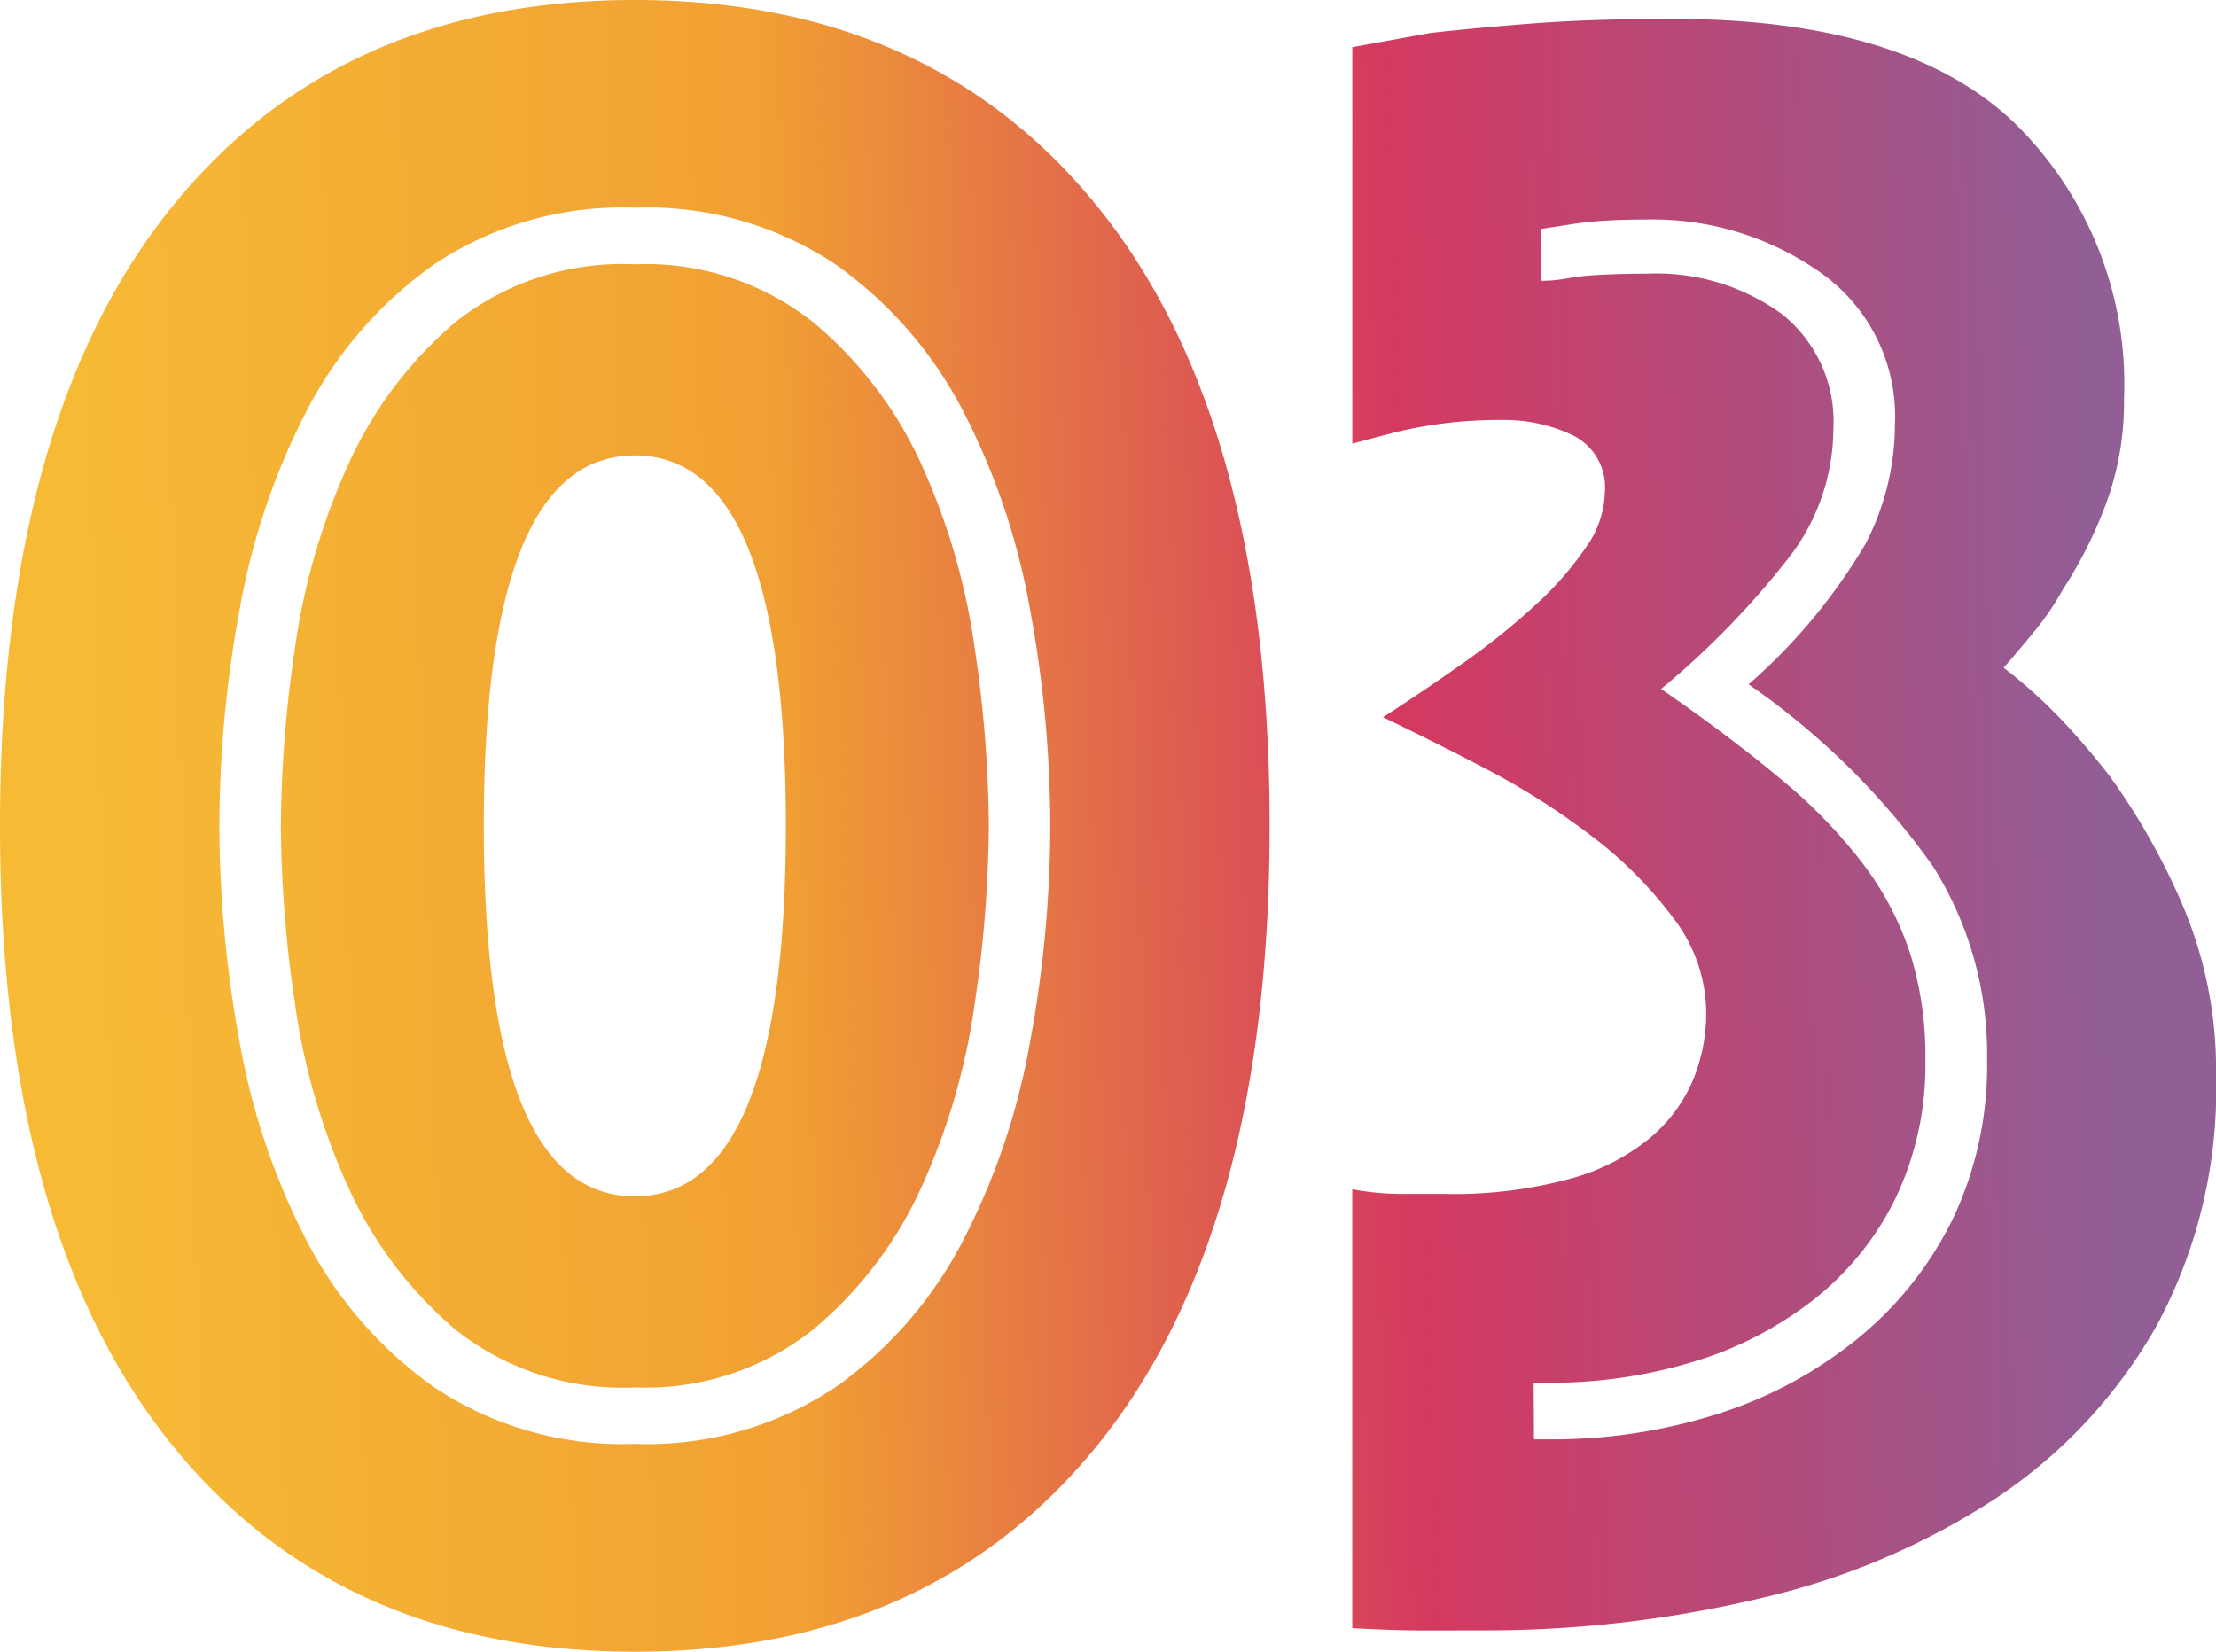
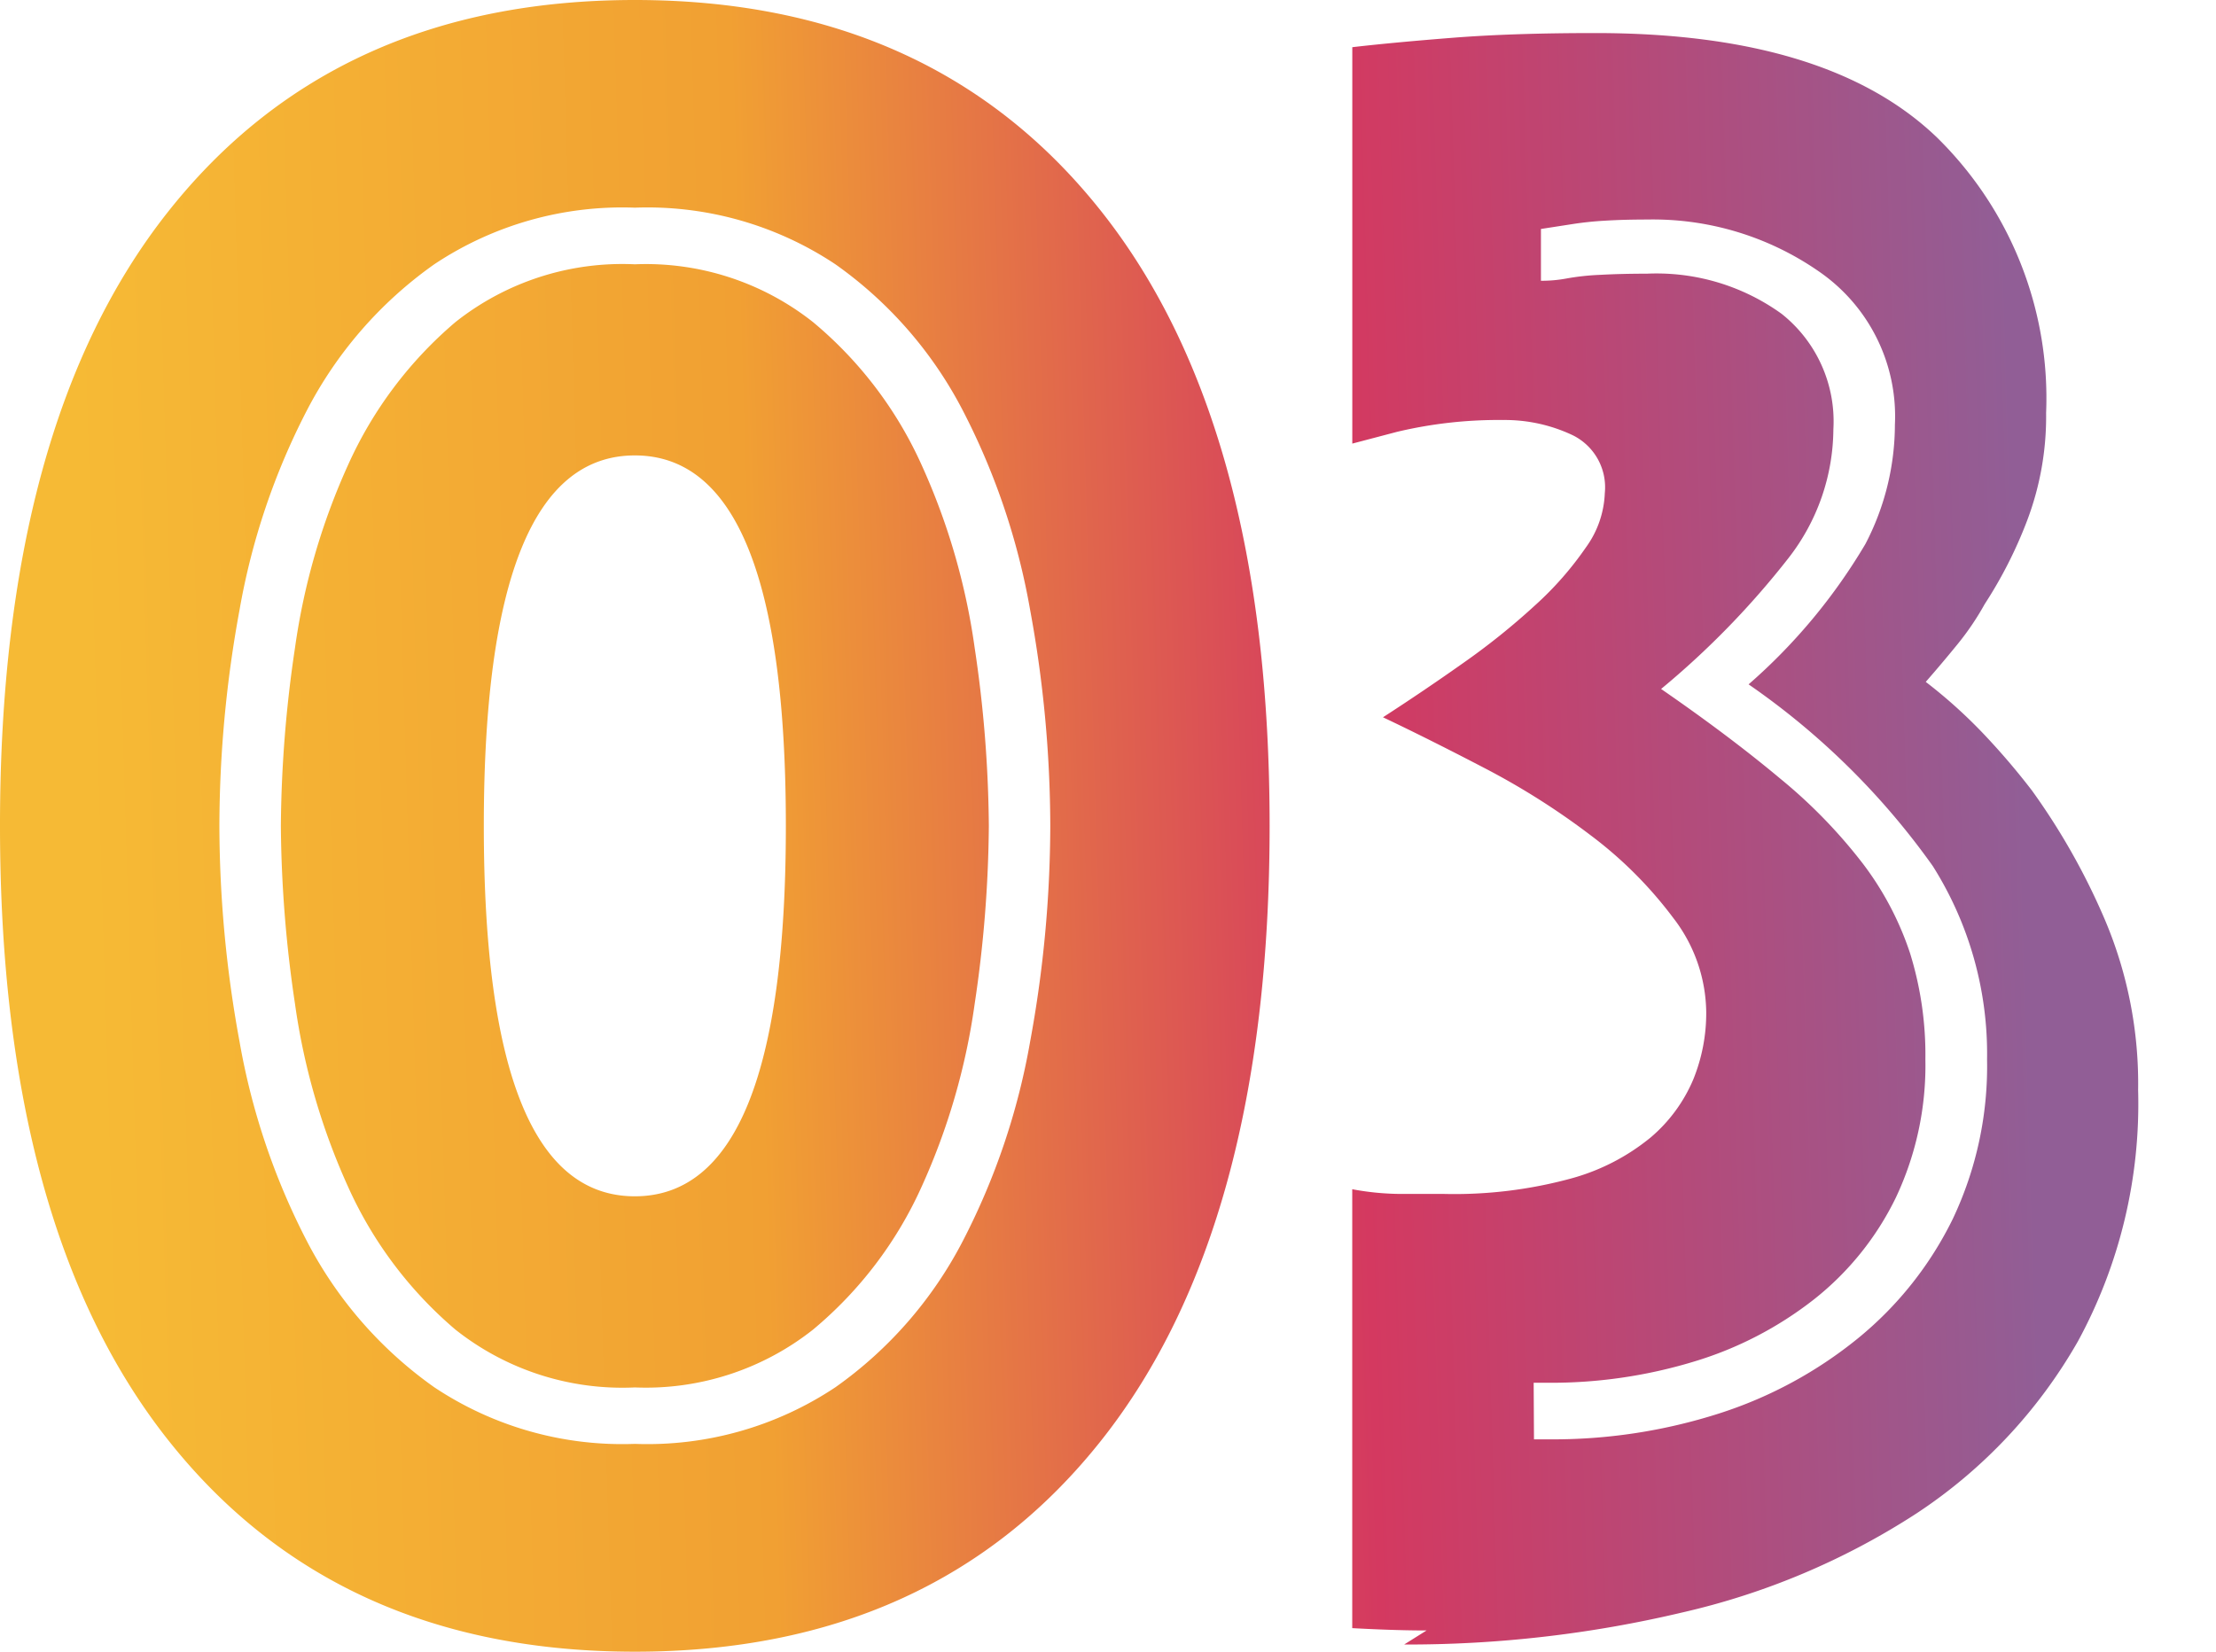
<svg xmlns="http://www.w3.org/2000/svg" width="76.999" height="57.4" viewBox="0 0 76.999 57.4">
  <defs>
    <linearGradient id="linear-gradient" x1="0.046" y1="0.602" x2="0.946" y2="0.581" gradientUnits="objectBoundingBox">
      <stop offset="0" stop-color="#f6ba35" />
      <stop offset="0.344" stop-color="#f1a033" />
      <stop offset="0.655" stop-color="#d43960" />
      <stop offset="1" stop-color="#915e96" />
    </linearGradient>
  </defs>
-   <path id="交差_14" data-name="交差 14" d="M-4660.945,65.828q-5.822-7.38-5.823-21.32t5.823-21.32q5.822-7.38,16.236-7.38t16.235,7.38q5.822,7.38,5.821,21.32t-5.821,21.32q-5.822,7.381-16.235,7.38T-4660.945,65.828Zm9.266-40.835a14.231,14.231,0,0,0-4.429,5.083,24.109,24.109,0,0,0-2.337,6.929,41.74,41.74,0,0,0-.7,7.5,41.753,41.753,0,0,0,.7,7.5,24.089,24.089,0,0,0,2.337,6.928,14.225,14.225,0,0,0,4.429,5.085,11.781,11.781,0,0,0,6.97,1.968,11.786,11.786,0,0,0,6.969-1.968,14.227,14.227,0,0,0,4.428-5.085,24.06,24.06,0,0,0,2.338-6.928,41.749,41.749,0,0,0,.7-7.5,41.737,41.737,0,0,0-.7-7.5,24.08,24.08,0,0,0-2.338-6.929,14.234,14.234,0,0,0-4.428-5.083,11.786,11.786,0,0,0-6.969-1.968A11.781,11.781,0,0,0-4651.679,24.993Zm34.48,47.477q-1.105,0-2.583-.081V57.136a9.421,9.421,0,0,0,1.681.164h1.518a15.414,15.414,0,0,0,4.386-.532,7.443,7.443,0,0,0,2.789-1.435,5.391,5.391,0,0,0,1.475-2.01,6.12,6.12,0,0,0,.451-2.337,5.444,5.444,0,0,0-1.147-3.28,14.268,14.268,0,0,0-2.869-2.87,25.577,25.577,0,0,0-3.69-2.337q-1.969-1.026-3.526-1.764,1.393-.9,2.788-1.886a24.272,24.272,0,0,0,2.5-2.008,11.423,11.423,0,0,0,1.764-2.01,3.425,3.425,0,0,0,.656-1.886,2.016,2.016,0,0,0-1.107-2.008,5.5,5.5,0,0,0-2.419-.533,15.24,15.24,0,0,0-3.689.41l-1.559.41V17.448l2.707-.492q1.394-.162,3.485-.327t4.961-.164q8.117,0,11.89,3.648a12.692,12.692,0,0,1,3.772,9.553,10.2,10.2,0,0,1-.656,3.731,15.229,15.229,0,0,1-1.477,2.911,9.52,9.52,0,0,1-.943,1.394q-.533.655-1.106,1.311a17.464,17.464,0,0,1,1.968,1.764,24.736,24.736,0,0,1,1.721,2.01,23.3,23.3,0,0,1,2.543,4.51,14.585,14.585,0,0,1,1.147,5.9,17.274,17.274,0,0,1-2.092,8.733,17.579,17.579,0,0,1-5.617,5.986,25.271,25.271,0,0,1-8.158,3.443,41.324,41.324,0,0,1-9.636,1.107Zm3.732-6.642h.492a18.933,18.933,0,0,0,5.944-.9,14.787,14.787,0,0,0,4.838-2.624,12.375,12.375,0,0,0,3.28-4.14,12.38,12.38,0,0,0,1.189-5.535,12.221,12.221,0,0,0-1.886-6.724,25.867,25.867,0,0,0-6.4-6.314,19.917,19.917,0,0,0,4.059-4.878,9,9,0,0,0,1.025-4.142,6.109,6.109,0,0,0-2.583-5.289,10.109,10.109,0,0,0-6.027-1.845q-.821,0-1.476.041a11.5,11.5,0,0,0-1.148.122l-1.065.165v1.8a4.663,4.663,0,0,0,.9-.081,8.46,8.46,0,0,1,1.147-.124q.738-.041,1.64-.041a7.428,7.428,0,0,1,4.674,1.394,4.773,4.773,0,0,1,1.8,4.018,7.351,7.351,0,0,1-1.559,4.47,29.324,29.324,0,0,1-4.427,4.55q2.377,1.64,4.14,3.116a17.939,17.939,0,0,1,2.87,2.953,10.679,10.679,0,0,1,1.641,3.116,11.9,11.9,0,0,1,.532,3.689,10.756,10.756,0,0,1-1.025,4.8,10.155,10.155,0,0,1-2.829,3.526,12.657,12.657,0,0,1-4.182,2.173,17.057,17.057,0,0,1-5.083.738h-.492Zm-37.475-3.812a14.1,14.1,0,0,1-3.73-4.962,23.116,23.116,0,0,1-1.845-6.355,43.57,43.57,0,0,1-.492-6.191,43.583,43.583,0,0,1,.492-6.191,23.128,23.128,0,0,1,1.845-6.355,14.091,14.091,0,0,1,3.73-4.961,9.331,9.331,0,0,1,6.233-2.008,9.361,9.361,0,0,1,6.19,2.008,13.856,13.856,0,0,1,3.772,4.961,23.043,23.043,0,0,1,1.845,6.355,43.528,43.528,0,0,1,.493,6.191,43.514,43.514,0,0,1-.493,6.191,23.032,23.032,0,0,1-1.845,6.355,13.86,13.86,0,0,1-3.772,4.962,9.367,9.367,0,0,1-6.19,2.008A9.337,9.337,0,0,1-4650.942,62.016Zm.985-17.508q0,12.875,5.248,12.874t5.247-12.874q0-12.873-5.247-12.873T-4649.957,44.508Z" transform="translate(4666.768 -15.808)" fill="url(#linear-gradient)" />
+   <path id="交差_14" data-name="交差 14" d="M-4660.945,65.828q-5.822-7.38-5.823-21.32t5.823-21.32q5.822-7.38,16.236-7.38t16.235,7.38q5.822,7.38,5.821,21.32t-5.821,21.32q-5.822,7.381-16.235,7.38T-4660.945,65.828Zm9.266-40.835a14.231,14.231,0,0,0-4.429,5.083,24.109,24.109,0,0,0-2.337,6.929,41.74,41.74,0,0,0-.7,7.5,41.753,41.753,0,0,0,.7,7.5,24.089,24.089,0,0,0,2.337,6.928,14.225,14.225,0,0,0,4.429,5.085,11.781,11.781,0,0,0,6.97,1.968,11.786,11.786,0,0,0,6.969-1.968,14.227,14.227,0,0,0,4.428-5.085,24.06,24.06,0,0,0,2.338-6.928,41.749,41.749,0,0,0,.7-7.5,41.737,41.737,0,0,0-.7-7.5,24.08,24.08,0,0,0-2.338-6.929,14.234,14.234,0,0,0-4.428-5.083,11.786,11.786,0,0,0-6.969-1.968A11.781,11.781,0,0,0-4651.679,24.993Zm34.48,47.477q-1.105,0-2.583-.081V57.136a9.421,9.421,0,0,0,1.681.164h1.518a15.414,15.414,0,0,0,4.386-.532,7.443,7.443,0,0,0,2.789-1.435,5.391,5.391,0,0,0,1.475-2.01,6.12,6.12,0,0,0,.451-2.337,5.444,5.444,0,0,0-1.147-3.28,14.268,14.268,0,0,0-2.869-2.87,25.577,25.577,0,0,0-3.69-2.337q-1.969-1.026-3.526-1.764,1.393-.9,2.788-1.886a24.272,24.272,0,0,0,2.5-2.008,11.423,11.423,0,0,0,1.764-2.01,3.425,3.425,0,0,0,.656-1.886,2.016,2.016,0,0,0-1.107-2.008,5.5,5.5,0,0,0-2.419-.533,15.24,15.24,0,0,0-3.689.41l-1.559.41V17.448q1.394-.162,3.485-.327t4.961-.164q8.117,0,11.89,3.648a12.692,12.692,0,0,1,3.772,9.553,10.2,10.2,0,0,1-.656,3.731,15.229,15.229,0,0,1-1.477,2.911,9.52,9.52,0,0,1-.943,1.394q-.533.655-1.106,1.311a17.464,17.464,0,0,1,1.968,1.764,24.736,24.736,0,0,1,1.721,2.01,23.3,23.3,0,0,1,2.543,4.51,14.585,14.585,0,0,1,1.147,5.9,17.274,17.274,0,0,1-2.092,8.733,17.579,17.579,0,0,1-5.617,5.986,25.271,25.271,0,0,1-8.158,3.443,41.324,41.324,0,0,1-9.636,1.107Zm3.732-6.642h.492a18.933,18.933,0,0,0,5.944-.9,14.787,14.787,0,0,0,4.838-2.624,12.375,12.375,0,0,0,3.28-4.14,12.38,12.38,0,0,0,1.189-5.535,12.221,12.221,0,0,0-1.886-6.724,25.867,25.867,0,0,0-6.4-6.314,19.917,19.917,0,0,0,4.059-4.878,9,9,0,0,0,1.025-4.142,6.109,6.109,0,0,0-2.583-5.289,10.109,10.109,0,0,0-6.027-1.845q-.821,0-1.476.041a11.5,11.5,0,0,0-1.148.122l-1.065.165v1.8a4.663,4.663,0,0,0,.9-.081,8.46,8.46,0,0,1,1.147-.124q.738-.041,1.64-.041a7.428,7.428,0,0,1,4.674,1.394,4.773,4.773,0,0,1,1.8,4.018,7.351,7.351,0,0,1-1.559,4.47,29.324,29.324,0,0,1-4.427,4.55q2.377,1.64,4.14,3.116a17.939,17.939,0,0,1,2.87,2.953,10.679,10.679,0,0,1,1.641,3.116,11.9,11.9,0,0,1,.532,3.689,10.756,10.756,0,0,1-1.025,4.8,10.155,10.155,0,0,1-2.829,3.526,12.657,12.657,0,0,1-4.182,2.173,17.057,17.057,0,0,1-5.083.738h-.492Zm-37.475-3.812a14.1,14.1,0,0,1-3.73-4.962,23.116,23.116,0,0,1-1.845-6.355,43.57,43.57,0,0,1-.492-6.191,43.583,43.583,0,0,1,.492-6.191,23.128,23.128,0,0,1,1.845-6.355,14.091,14.091,0,0,1,3.73-4.961,9.331,9.331,0,0,1,6.233-2.008,9.361,9.361,0,0,1,6.19,2.008,13.856,13.856,0,0,1,3.772,4.961,23.043,23.043,0,0,1,1.845,6.355,43.528,43.528,0,0,1,.493,6.191,43.514,43.514,0,0,1-.493,6.191,23.032,23.032,0,0,1-1.845,6.355,13.86,13.86,0,0,1-3.772,4.962,9.367,9.367,0,0,1-6.19,2.008A9.337,9.337,0,0,1-4650.942,62.016Zm.985-17.508q0,12.875,5.248,12.874t5.247-12.874q0-12.873-5.247-12.873T-4649.957,44.508Z" transform="translate(4666.768 -15.808)" fill="url(#linear-gradient)" />
</svg>